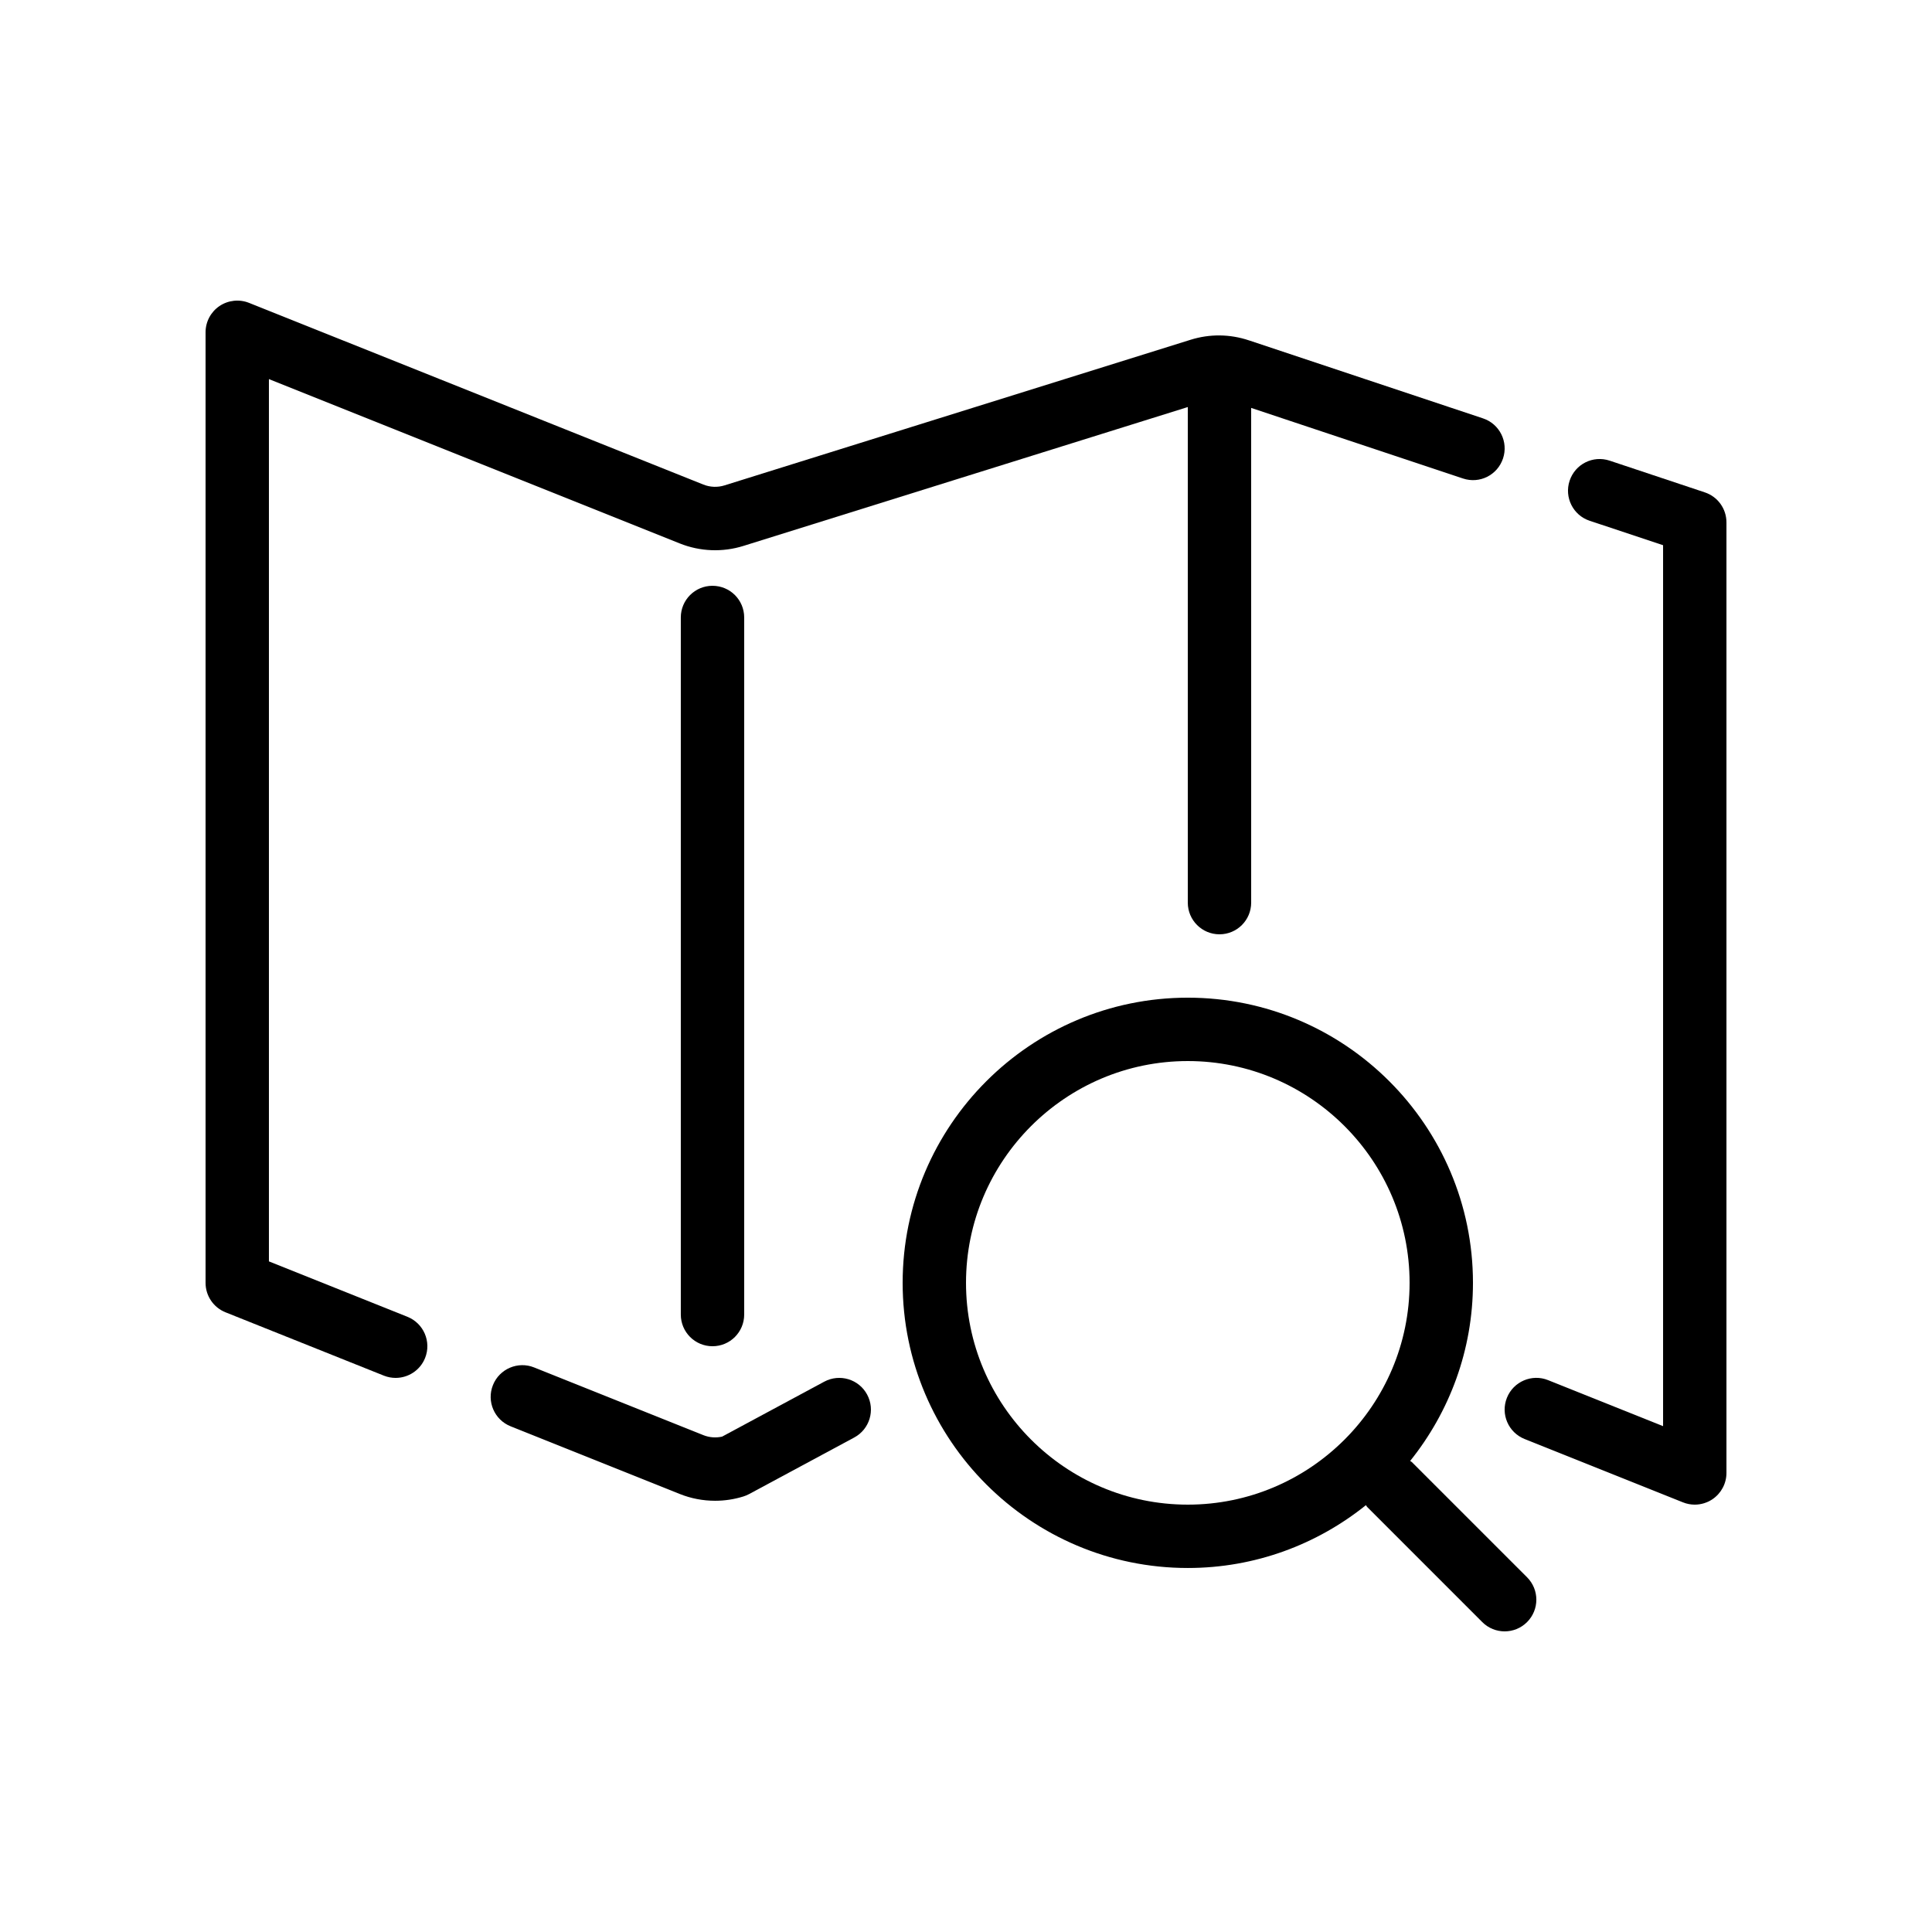
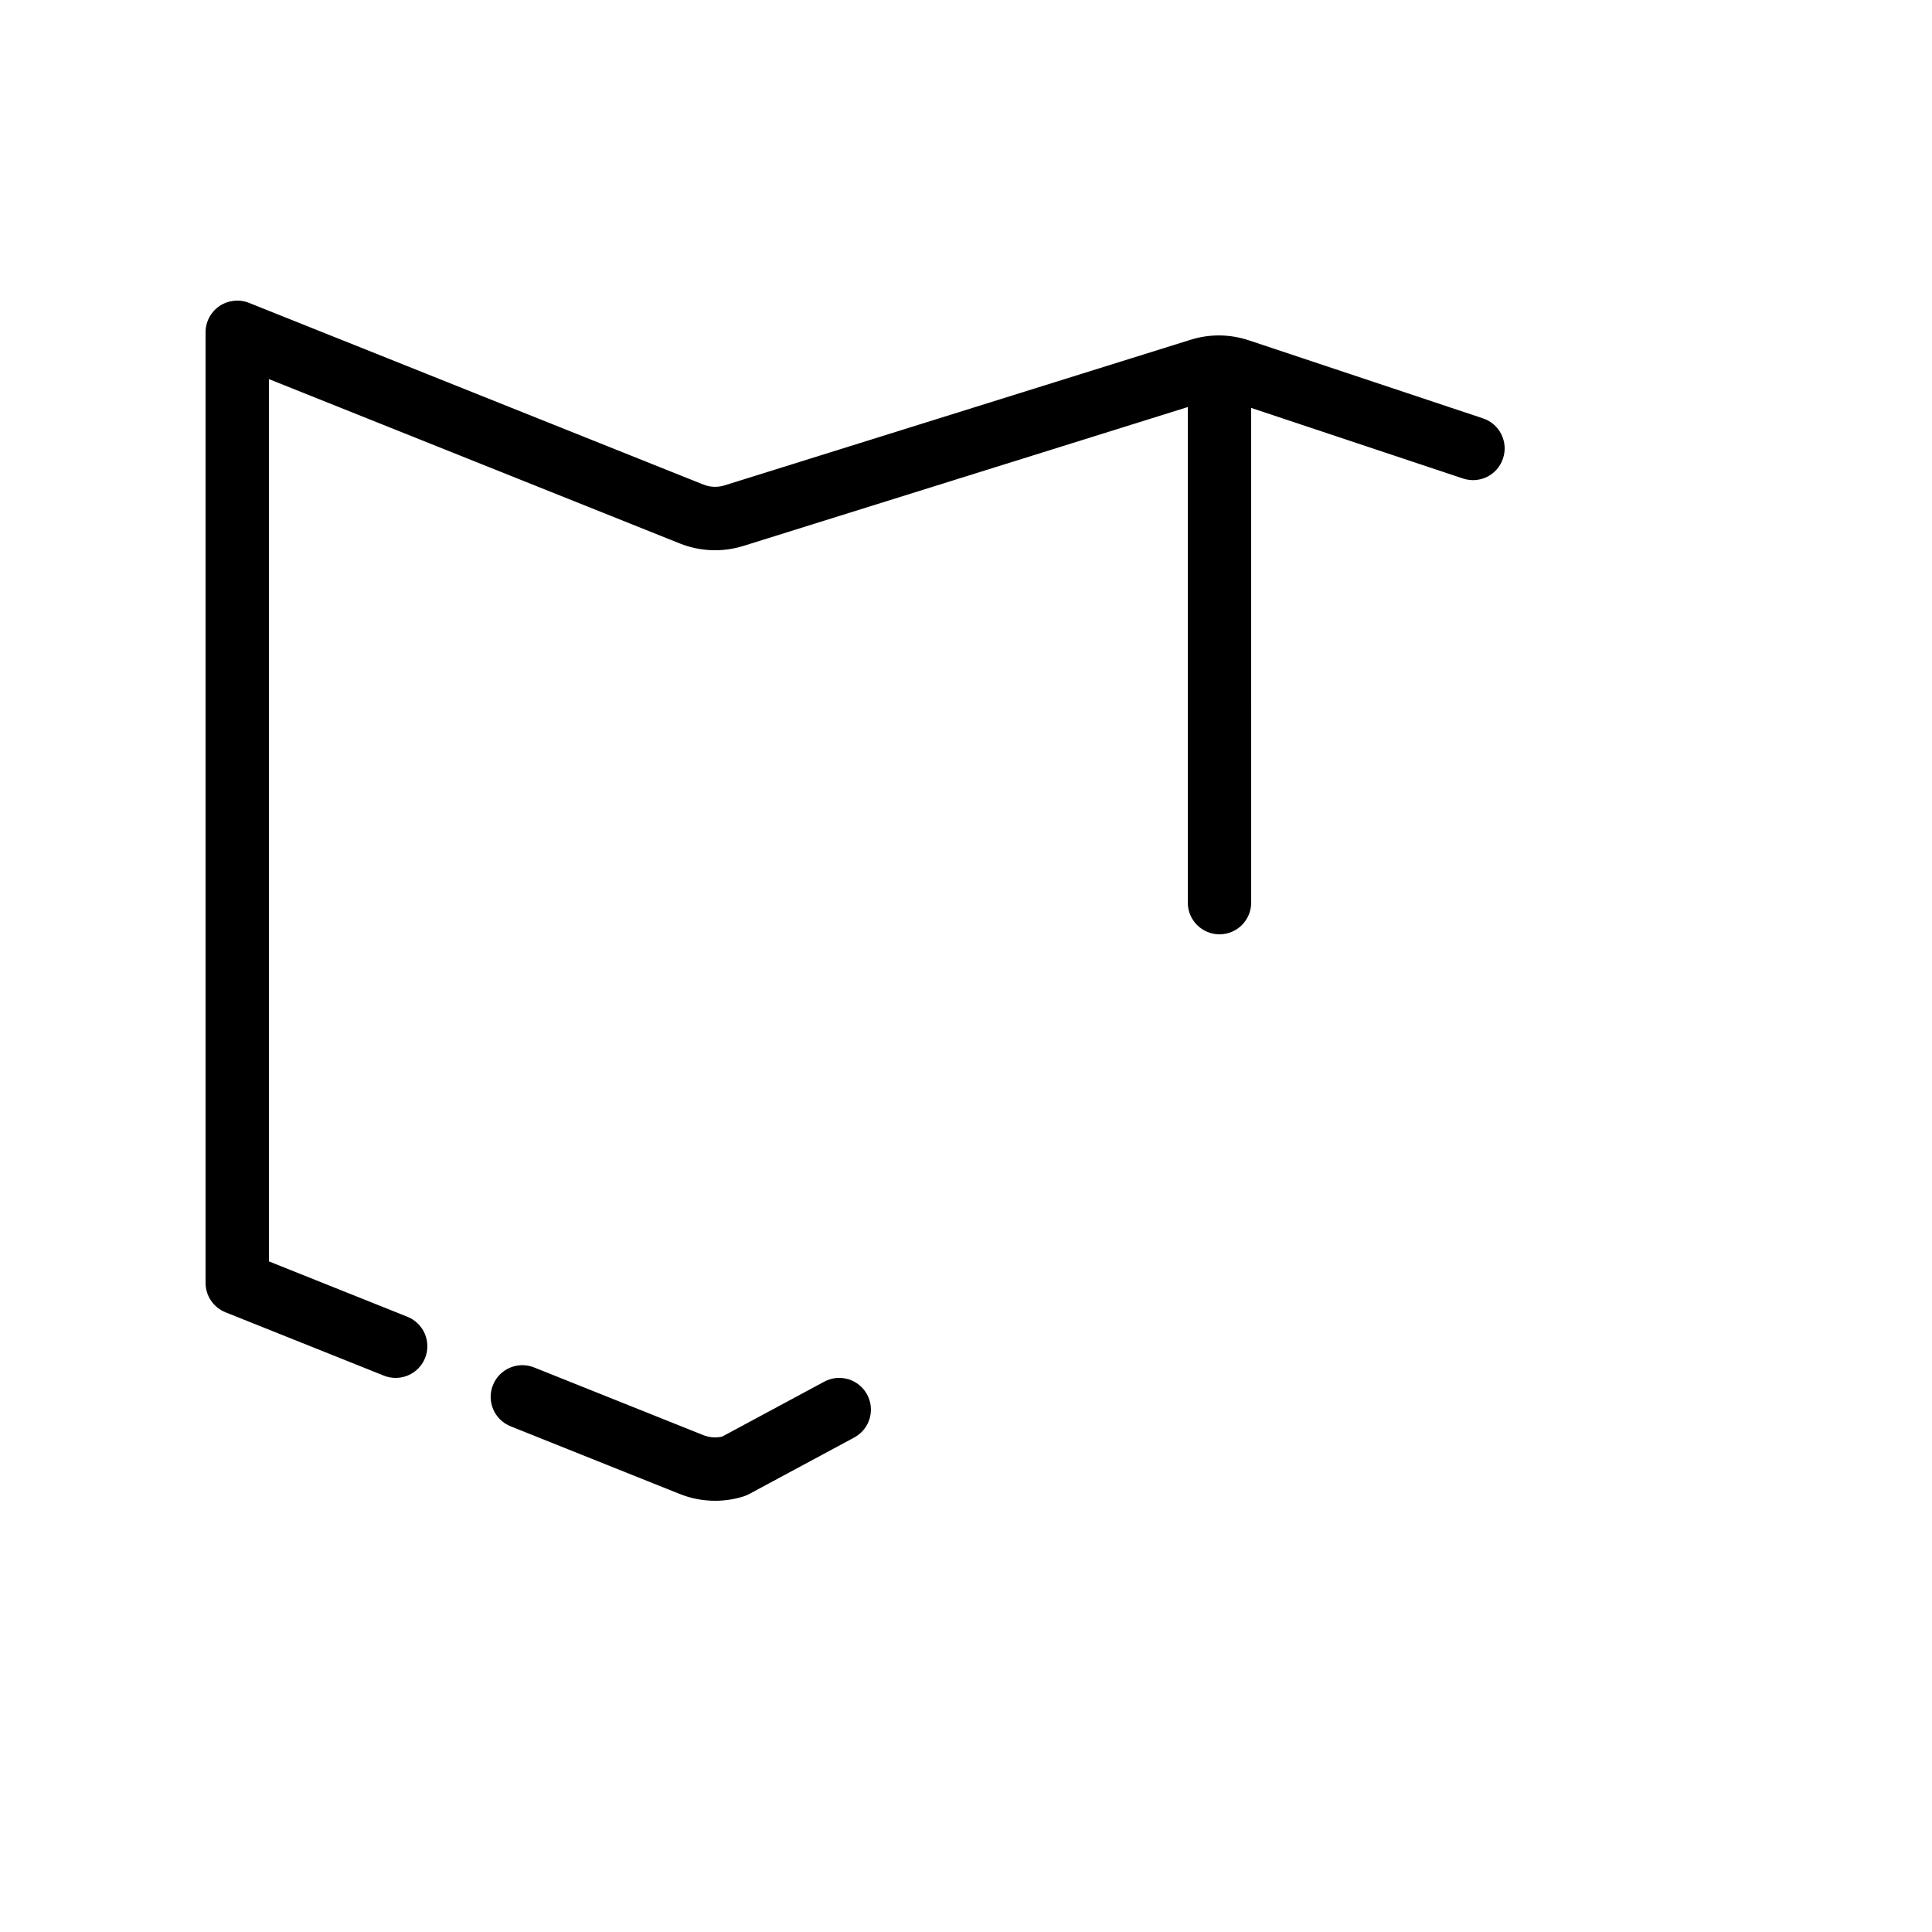
<svg xmlns="http://www.w3.org/2000/svg" fill="#000000" width="800px" height="800px" version="1.1" viewBox="144 144 512 512">
  <g>
    <path d="m362.43 510.16-27.062 14.559c-1.652 0.371-3.383 0.242-4.981-0.395l-44.84-17.938c-4.273-1.723-9.195 0.359-10.914 4.684-1.723 4.309 0.379 9.195 4.684 10.914l44.832 17.938c2.988 1.199 6.172 1.797 9.363 1.797 2.535 0 5.07-0.379 7.523-1.148 0.512-0.16 0.992-0.371 1.461-0.613l27.887-15.004c4.082-2.199 5.617-7.289 3.418-11.371-2.191-4.094-7.289-5.621-11.371-3.422z" />
    <path d="m251.97 492.96-36.703-14.68v-233.82l108.89 43.562c5.383 2.156 11.371 2.375 16.871 0.648l117.75-36.797v131.33c0 4.644 3.754 8.398 8.398 8.398s8.398-3.754 8.398-8.398l-0.004-131.1 56.125 18.699c4.434 1.484 9.152-0.906 10.621-5.309 1.469-4.398-0.906-9.16-5.309-10.621l-62.027-20.672c-5.047-1.688-10.402-1.746-15.484-0.152l-123.49 38.582c-1.812 0.57-3.812 0.504-5.609-0.219l-120.41-48.152c-2.562-1.023-5.512-0.715-7.828 0.848-2.301 1.562-3.684 4.164-3.684 6.953v251.91c0 3.434 2.09 6.516 5.281 7.801l41.984 16.793c1.016 0.402 2.07 0.594 3.113 0.594 3.324 0 6.481-1.988 7.801-5.281 1.723-4.309-0.379-9.195-4.684-10.914z" />
-     <path d="m595.78 274.48-25.191-8.398c-4.434-1.477-9.152 0.906-10.621 5.309-1.469 4.398 0.906 9.16 5.309 10.621l19.457 6.473v233.46l-30.473-12.191c-4.266-1.73-9.195 0.359-10.914 4.684-1.723 4.309 0.379 9.195 4.684 10.914l41.984 16.793c0.996 0.398 2.055 0.602 3.113 0.602 1.652 0 3.301-0.496 4.711-1.445 2.301-1.57 3.688-4.164 3.688-6.953v-251.91c0-3.617-2.309-6.824-5.746-7.957z" />
-     <path d="m332.82 299.24c-4.644 0-8.398 3.754-8.398 8.398v184.73c0 4.644 3.754 8.398 8.398 8.398s8.398-3.754 8.398-8.398v-184.73c0-4.644-3.754-8.395-8.398-8.395z" />
-     <path d="m518.15 531.46c-0.133-0.133-0.312-0.176-0.445-0.293 10.391-12.949 16.645-29.348 16.645-47.203 0-41.672-33.898-75.57-75.57-75.57s-75.57 33.898-75.57 75.57 33.898 75.57 75.57 75.57c17.859 0 34.258-6.254 47.207-16.652 0.125 0.133 0.168 0.312 0.293 0.445l30.531 30.539c1.637 1.641 3.785 2.465 5.938 2.465 2.148 0 4.301-0.824 5.938-2.461 3.281-3.281 3.281-8.59 0-11.875zm-59.371 11.285c-32.402 0-58.777-26.375-58.777-58.777s26.375-58.777 58.777-58.777 58.777 26.375 58.777 58.777-26.375 58.777-58.777 58.777z" />
  </g>
</svg>